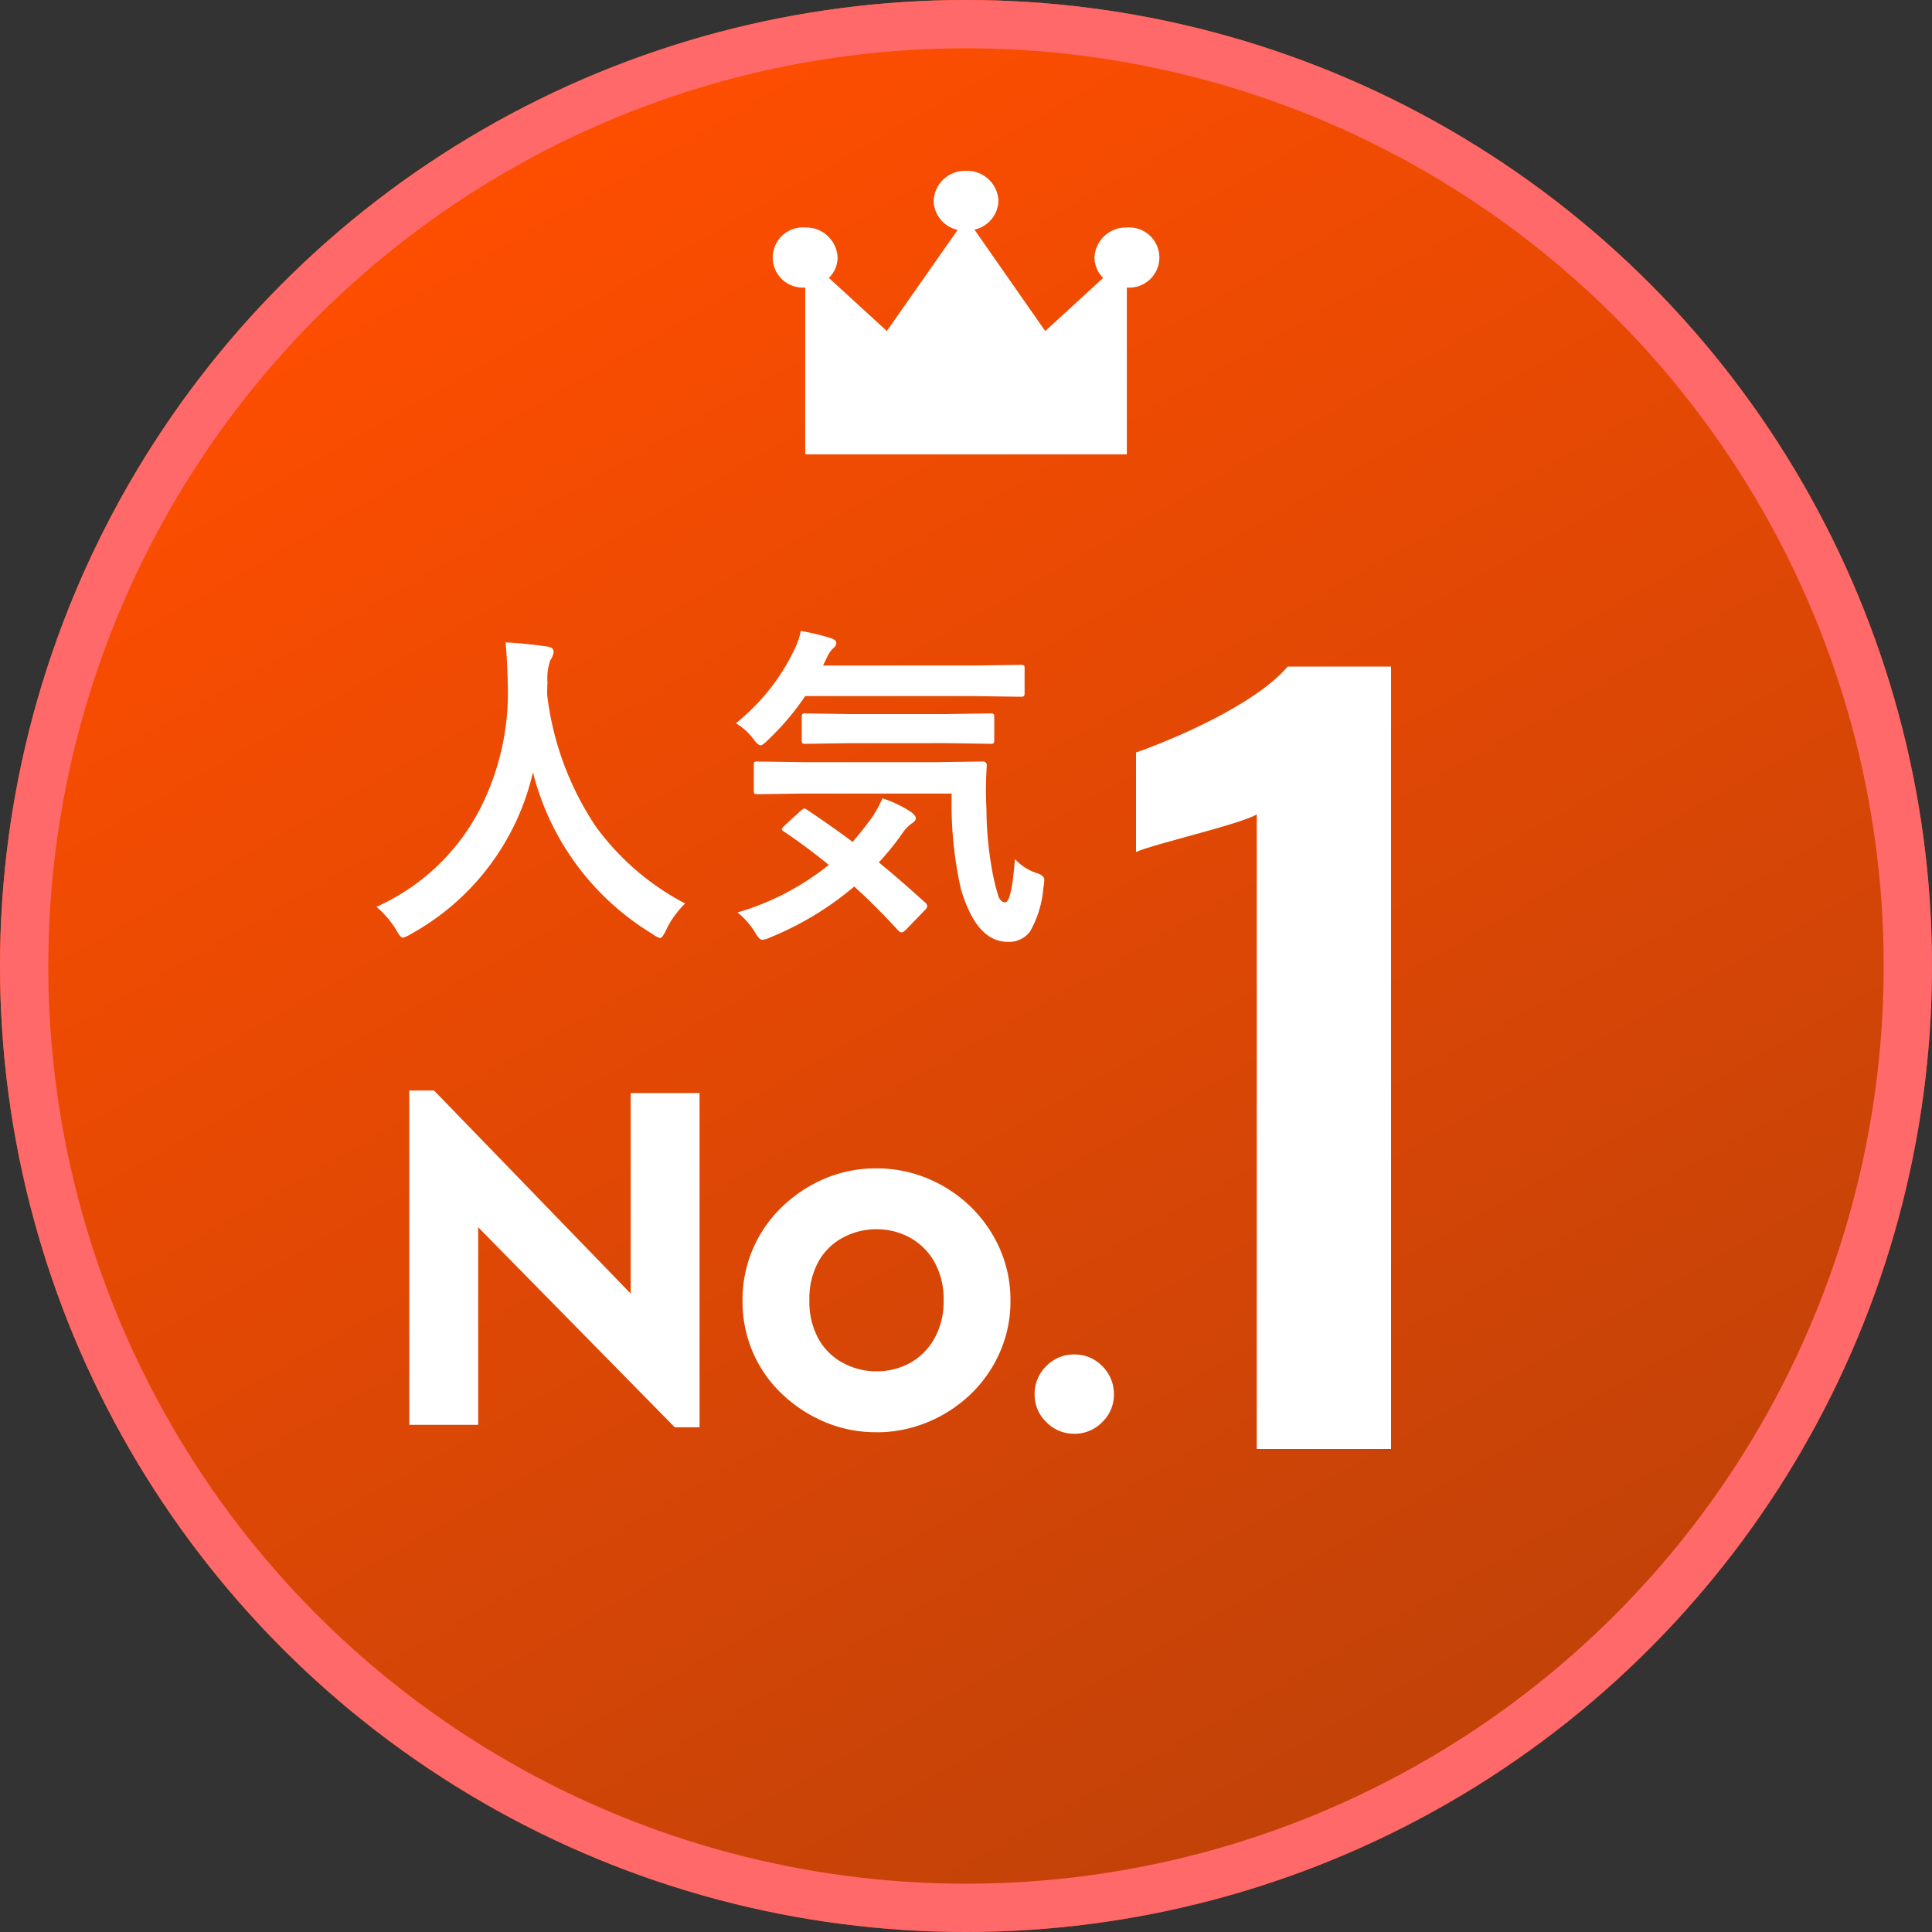
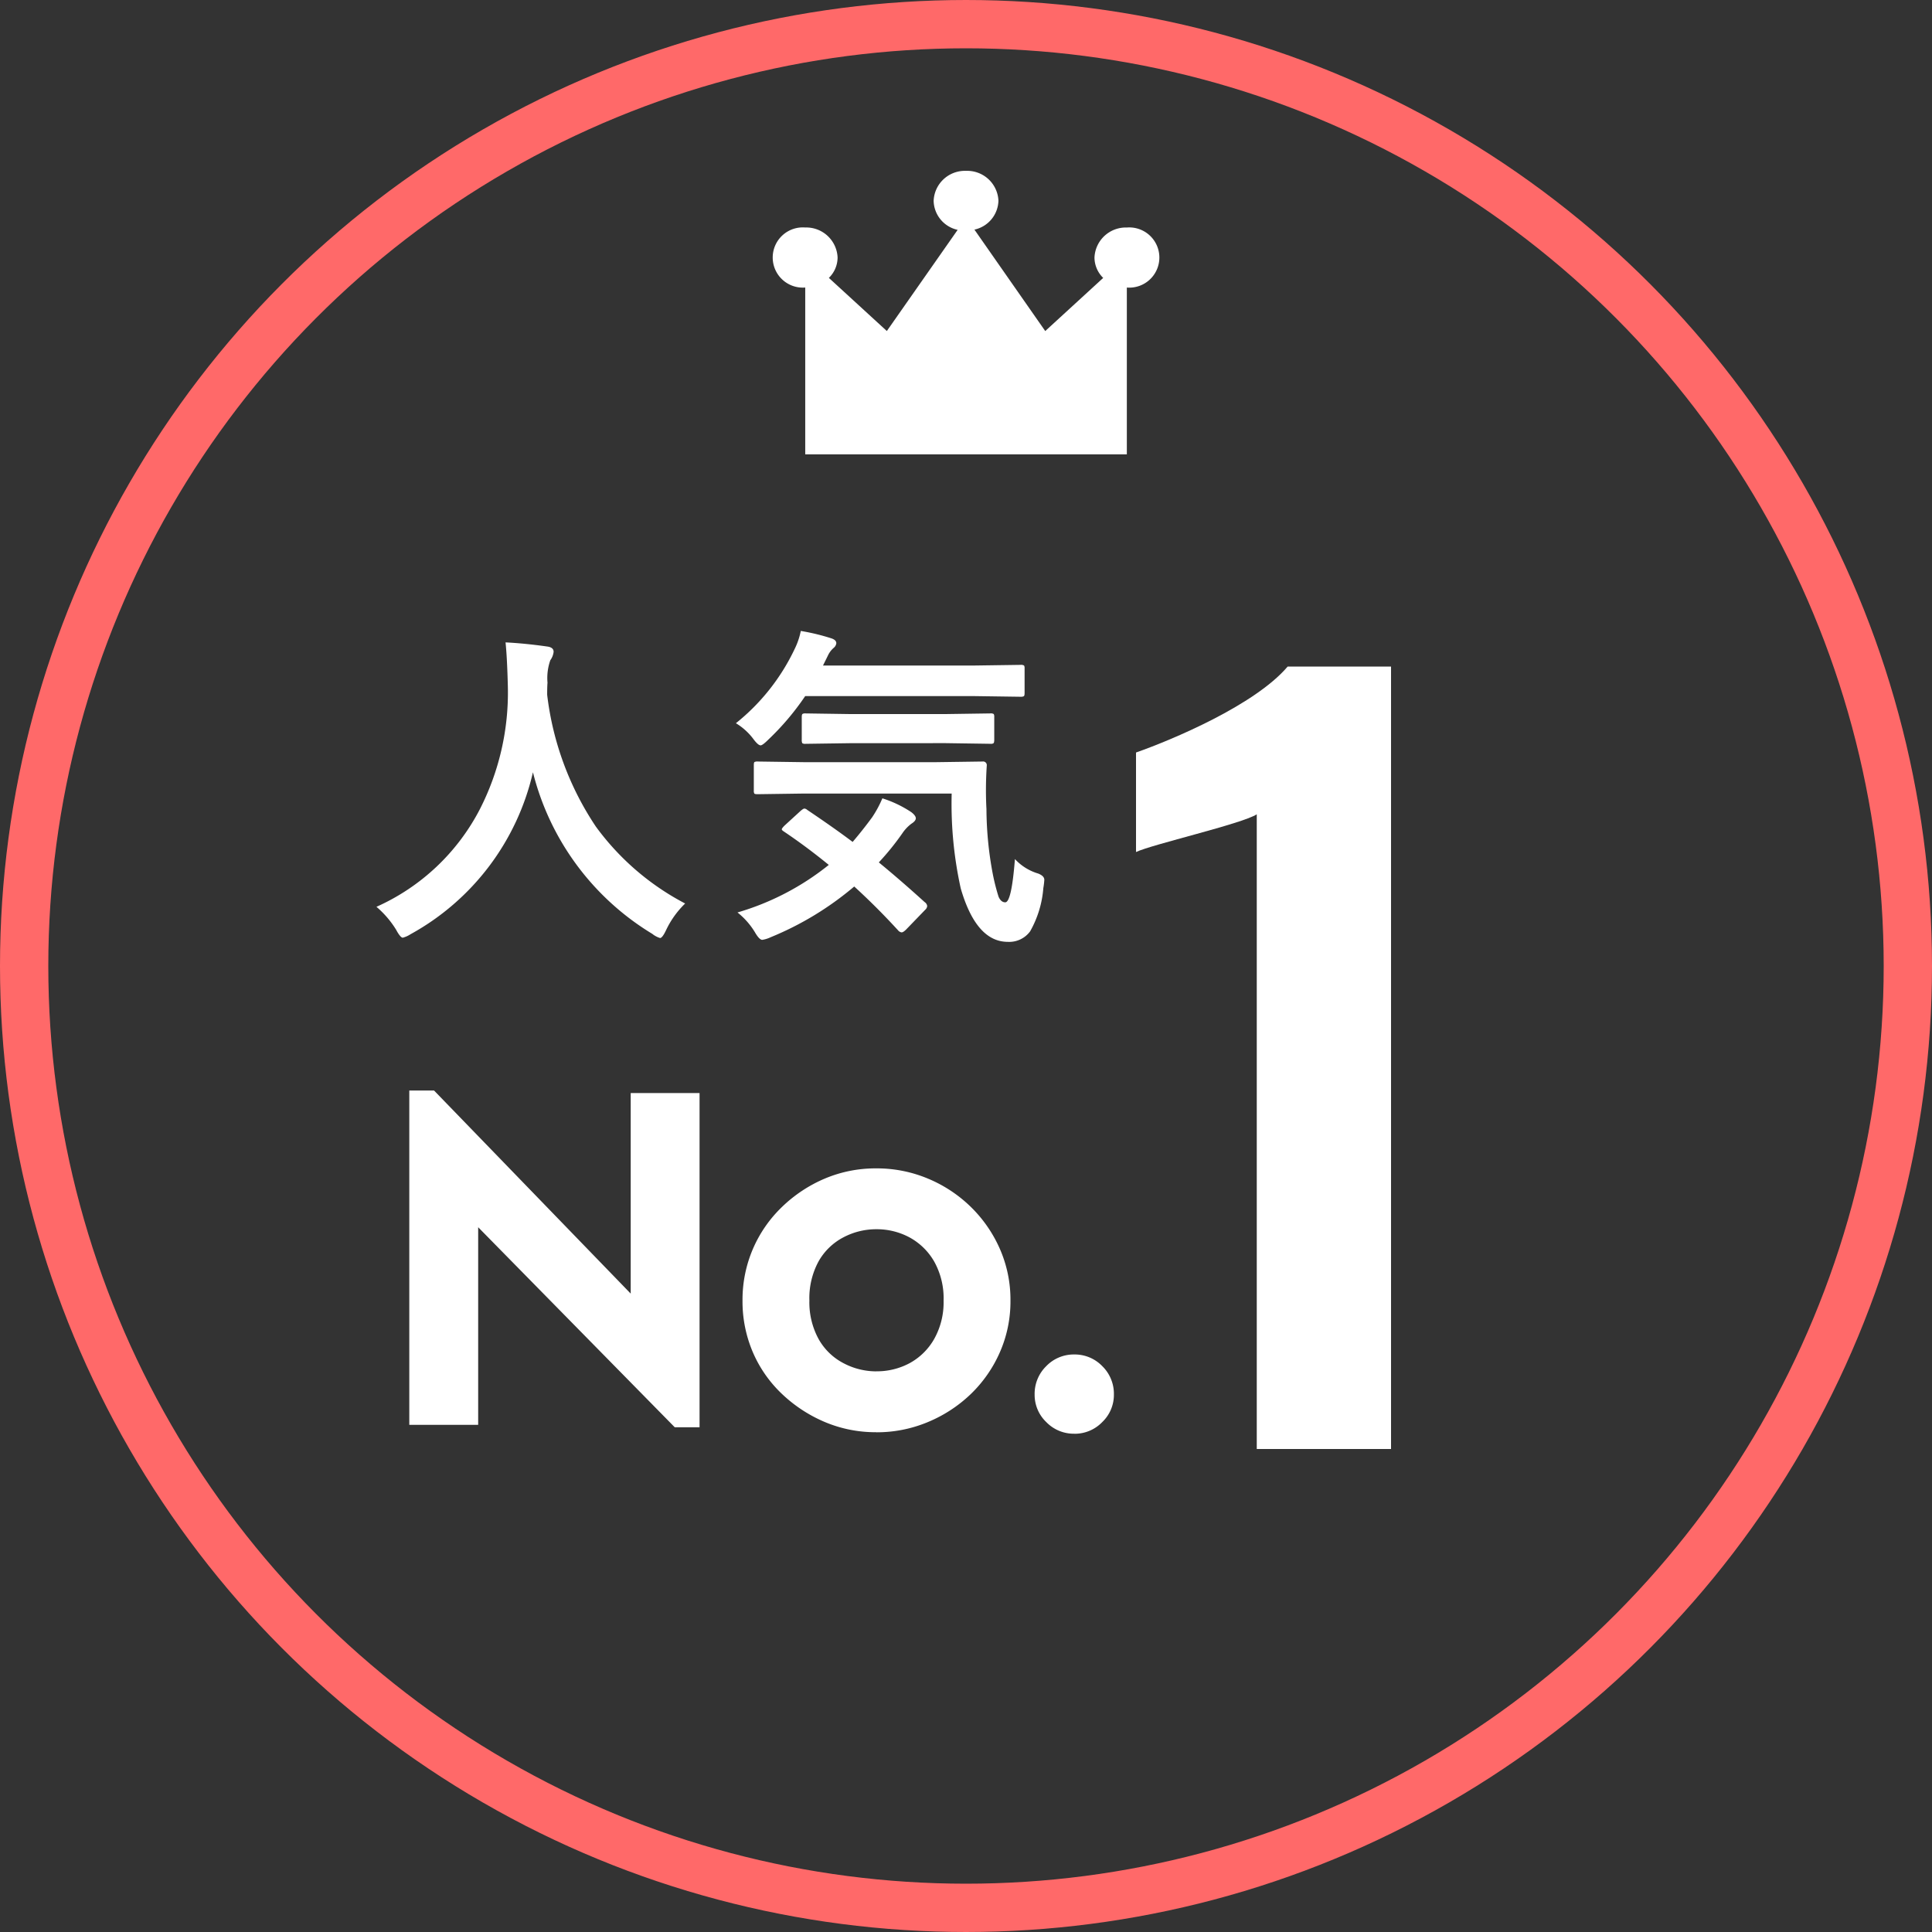
<svg xmlns="http://www.w3.org/2000/svg" width="80" height="80" viewBox="0 0 80 80">
  <rect x="0" y="0" width="80" height="80" fill="#333333" stroke="none" />
  <defs>
    <linearGradient id="a" x1="0.321" y1="0.033" x2="0.832" y2="0.926" gradientUnits="objectBoundingBox">
      <stop offset="0" stop-color="#ff4e00" />
      <stop offset="1" stop-color="#be4109" />
    </linearGradient>
  </defs>
  <g transform="translate(-990 -3567)">
    <g transform="translate(990 3567)" stroke="#ff6969" stroke-width="2" fill="url(#a)">
-       <circle cx="40" cy="40" r="40" stroke="none" />
      <circle cx="40" cy="40" r="39" fill="none" />
    </g>
    <g transform="translate(2)">
      <path d="M12.94.1,4.8-8.183V0H1.948V-13.843H2.974l8.142,8.408V-13.74h2.851V.1Zm8.343.205a5.4,5.4,0,0,1-2.123-.42,5.9,5.9,0,0,1-1.774-1.159A5.217,5.217,0,0,1,16.177-3a5.335,5.335,0,0,1-.431-2.143,5.335,5.335,0,0,1,.431-2.143,5.329,5.329,0,0,1,1.21-1.743A5.8,5.8,0,0,1,19.16-10.2a5.4,5.4,0,0,1,2.123-.42,5.47,5.47,0,0,1,2.133.42A5.64,5.64,0,0,1,25.19-9.034,5.544,5.544,0,0,1,26.4-7.291a5.228,5.228,0,0,1,.441,2.143A5.228,5.228,0,0,1,26.4-3a5.424,5.424,0,0,1-1.21,1.733A5.731,5.731,0,0,1,23.416-.113,5.47,5.47,0,0,1,21.283.308Zm0-2.522a2.862,2.862,0,0,0,1.384-.338,2.6,2.6,0,0,0,1.015-1,3.1,3.1,0,0,0,.39-1.589,3.125,3.125,0,0,0-.39-1.62,2.624,2.624,0,0,0-1.015-.995A2.862,2.862,0,0,0,21.283-8.1a2.9,2.9,0,0,0-1.364.338,2.517,2.517,0,0,0-1.025.995,3.192,3.192,0,0,0-.379,1.62,3.161,3.161,0,0,0,.379,1.589,2.5,2.5,0,0,0,1.025,1A2.9,2.9,0,0,0,21.283-2.215Zm8.2,2.584a1.58,1.58,0,0,1-1.159-.482,1.556,1.556,0,0,1-.482-1.138,1.6,1.6,0,0,1,.482-1.179,1.58,1.58,0,0,1,1.159-.482,1.58,1.58,0,0,1,1.159.482,1.6,1.6,0,0,1,.482,1.179,1.556,1.556,0,0,1-.482,1.138A1.58,1.58,0,0,1,29.482.369Z" transform="translate(1003 3626)" fill="#fff" />
      <path d="M6.04,0H11.6V-32.4H7.32c-1.36,1.6-4.8,3.04-6.28,3.56v4.12c.68-.32,4.36-1.16,5-1.56Z" transform="translate(1034 3627)" fill="#fff" />
      <path d="M13.371-.588A3.77,3.77,0,0,0,12.585.506q-.157.335-.253.335A.926.926,0,0,1,12.011.67,10.932,10.932,0,0,1,7.068-6.022,10.281,10.281,0,0,1,2,.684a1.1,1.1,0,0,1-.321.144q-.1,0-.28-.335A4,4,0,0,0,.588-.451,8.912,8.912,0,0,0,4.874-4.5,10.611,10.611,0,0,0,6.029-9.577Q6-10.76,5.934-11.4q.813.041,1.723.171.267.034.267.219a.729.729,0,0,1-.137.349,2.233,2.233,0,0,0-.116.93q-.014.164-.014.5A12.433,12.433,0,0,0,9.673-3.773,10.72,10.72,0,0,0,13.371-.588ZM24.407-5.141H18.3l-1.921.027q-.123,0-.144-.027a.235.235,0,0,1-.021-.123V-6.316q0-.109.027-.13a.276.276,0,0,1,.137-.021l1.921.027h5.455l1.935-.027a.151.151,0,0,1,.171.171q-.034.513-.034,1.025,0,.4.021.772a14.7,14.7,0,0,0,.267,2.714,8.79,8.79,0,0,0,.232.909q.1.239.28.239.26,0,.4-1.791a2.139,2.139,0,0,0,.964.6q.253.1.253.26a3.044,3.044,0,0,1-.041.342A4.3,4.3,0,0,1,27.654.567,1.075,1.075,0,0,1,26.731,1Q25.426,1,24.783-1.21A16.246,16.246,0,0,1,24.407-5.141Zm-5.981.677q1.128.759,1.88,1.326.4-.465.807-1.019a4.612,4.612,0,0,0,.424-.786,4.776,4.776,0,0,1,1.2.574q.185.144.185.253t-.185.226a1.648,1.648,0,0,0-.376.4,10.952,10.952,0,0,1-.971,1.2q.916.752,1.894,1.641a.236.236,0,0,1,.109.164.232.232,0,0,1-.082.157l-.786.813q-.123.123-.191.123a.225.225,0,0,1-.144-.082q-.875-.957-1.818-1.818a12.879,12.879,0,0,1-3.459,2.1,1.255,1.255,0,0,1-.349.109q-.123,0-.308-.321a3.1,3.1,0,0,0-.718-.813,10.9,10.9,0,0,0,3.78-1.969q-.93-.759-1.846-1.374-.1-.062-.1-.1t.109-.15l.656-.6q.123-.109.171-.109A.2.2,0,0,1,18.426-4.464ZM15.472-8.053a8.7,8.7,0,0,0,2.434-3.076,2.979,2.979,0,0,0,.253-.745,8.882,8.882,0,0,1,1.271.308q.2.068.2.2a.29.29,0,0,1-.1.185.946.946,0,0,0-.239.308l-.212.431h6.262l1.914-.027a.249.249,0,0,1,.15.027.235.235,0,0,1,.021.123V-9.3q0,.109-.034.13a.276.276,0,0,1-.137.021l-1.914-.027h-7a10.877,10.877,0,0,1-1.524,1.8q-.239.239-.321.239-.109,0-.314-.28A2.532,2.532,0,0,0,15.472-8.053Zm4.73.827L18.357-7.2a.216.216,0,0,1-.137-.027.324.324,0,0,1-.021-.144v-.937q0-.109.034-.13a.214.214,0,0,1,.123-.021l1.846.027h3.951l1.859-.027a.216.216,0,0,1,.137.027.235.235,0,0,1,.021.123v.937q0,.123-.034.15a.214.214,0,0,1-.123.021l-1.859-.027Z" transform="translate(1003 3605)" fill="#fff" />
    </g>
    <g transform="translate(1022 3520.607)">
      <path d="M14.66,55.814a1.3,1.3,0,0,0-1.34,1.243,1.189,1.189,0,0,0,.361.844l-2.4,2.2-2.932-4.2a1.26,1.26,0,0,0,.994-1.2A1.294,1.294,0,0,0,8,53.468a1.294,1.294,0,0,0-1.34,1.243,1.26,1.26,0,0,0,.994,1.2L4.722,60.1l-2.4-2.2a1.189,1.189,0,0,0,.361-.844,1.3,1.3,0,0,0-1.34-1.243,1.247,1.247,0,1,0,0,2.486v6.908H14.66V58.3a1.247,1.247,0,1,0,0-2.486Z" fill="#fff" />
    </g>
  </g>
</svg>